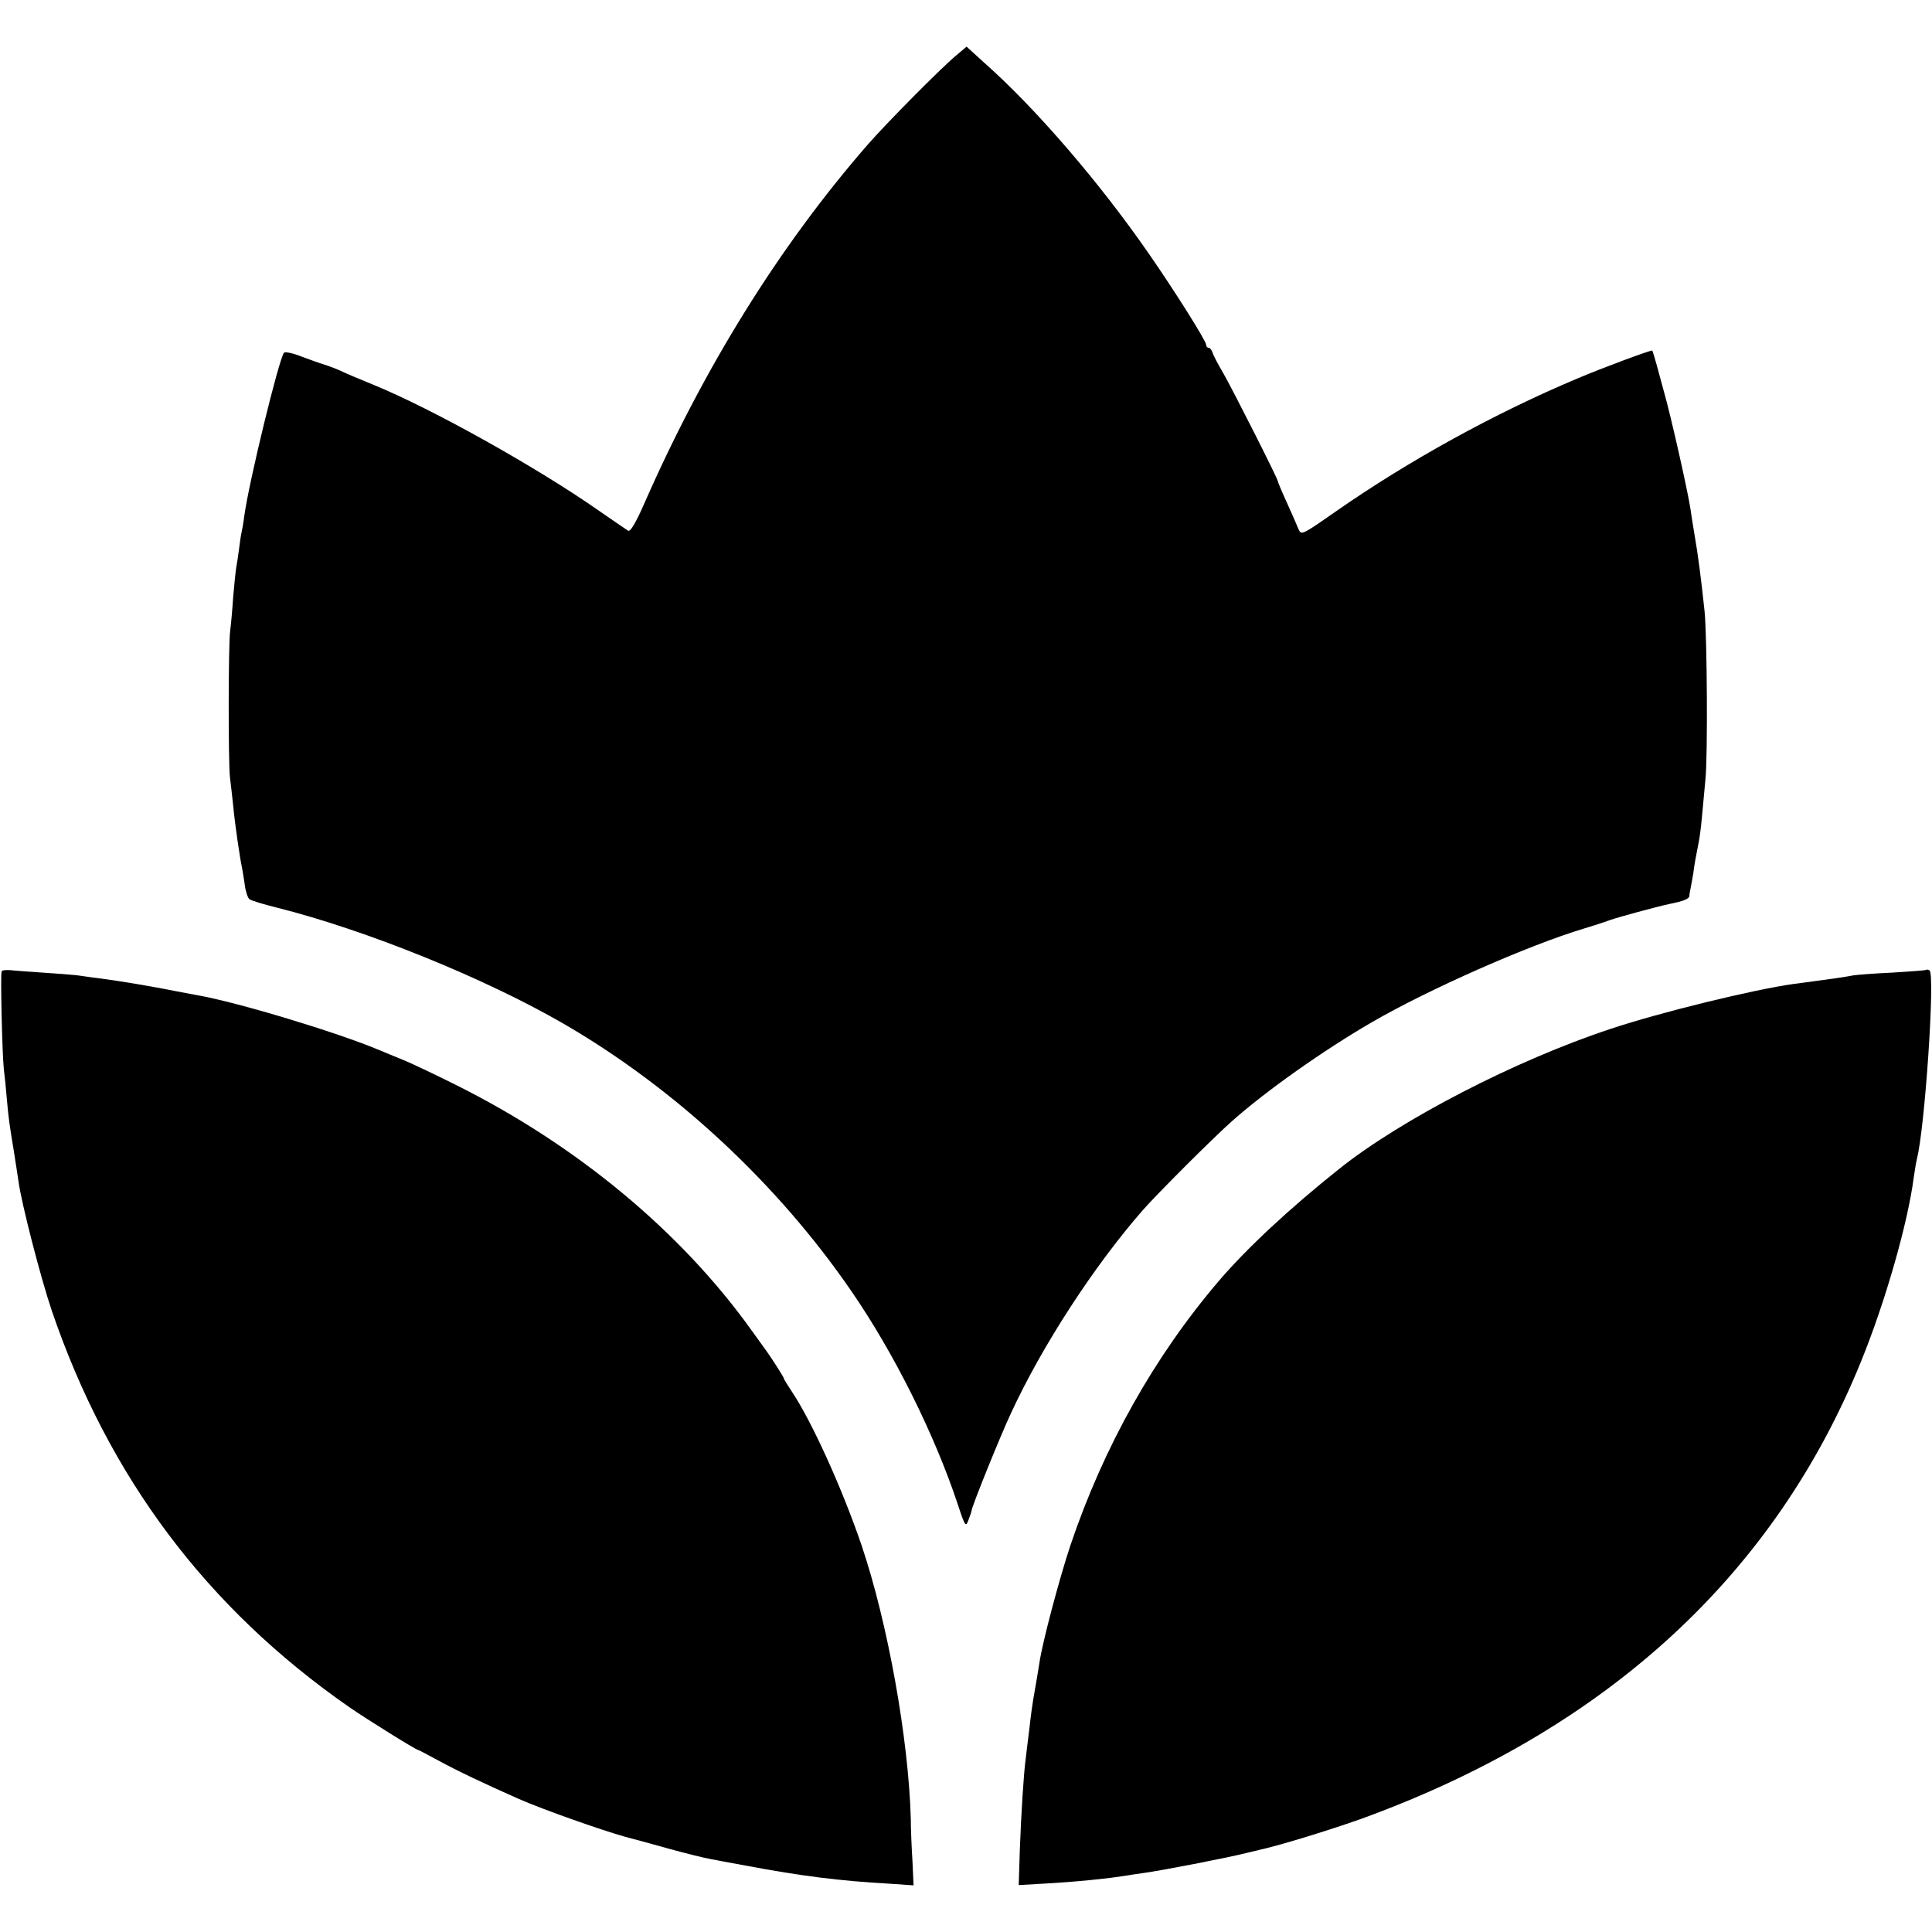
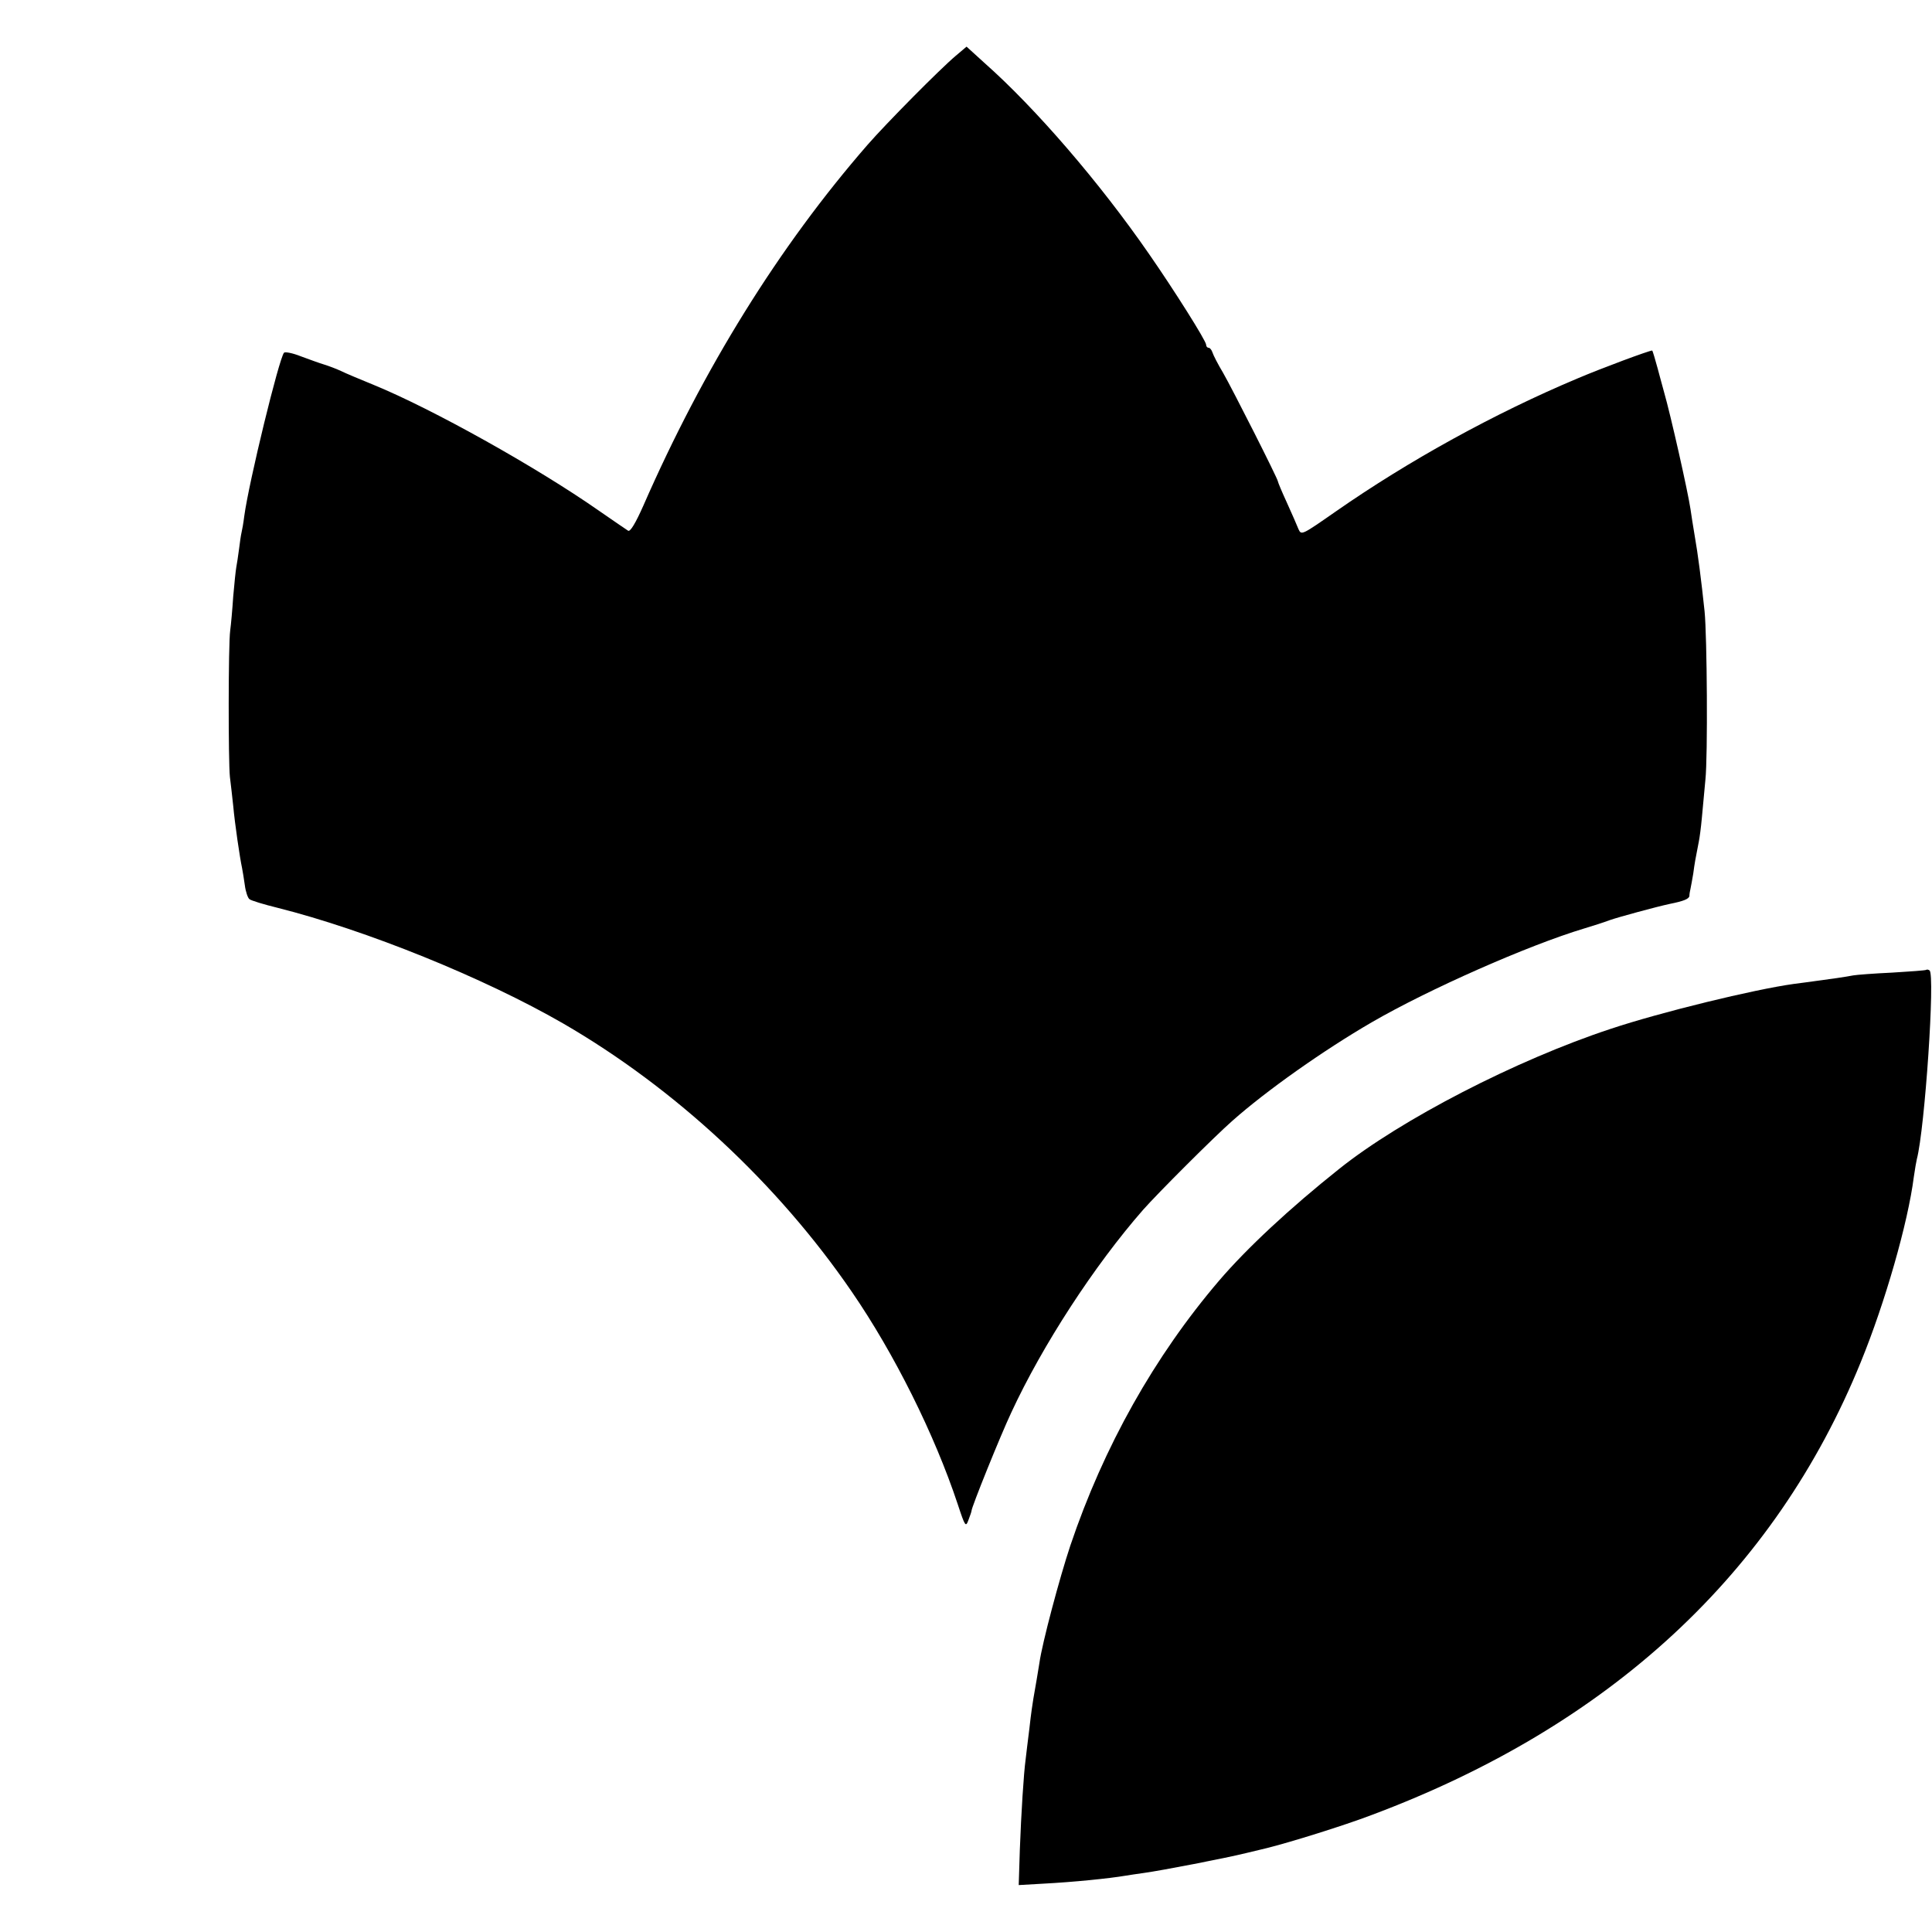
<svg xmlns="http://www.w3.org/2000/svg" version="1.0" width="700pt" height="700pt" viewBox="0 0 700 700" preserveAspectRatio="xMidYMid meet">
  <g transform="translate(0,700) scale(0.1,-0.1)" fill="#000000" stroke="none">
    <path d="M3463 6798 c-57 -48 -251 -244 -320 -323 -321 -369 -594 -809 -812 -1307 -28 -63 -47 -95 -55 -91 -6 4 -55 37 -108 74 -225 157 -601 367 -813 454 -49 20 -104 43 -120 51 -17 8 -44 18 -60 23 -17 5 -55 19 -85 30 -30 12 -57 17 -61 13 -18 -21 -127 -467 -144 -592 -3 -25 -8 -52 -10 -60 -2 -8 -6 -35 -9 -60 -3 -25 -8 -54 -10 -66 -2 -11 -7 -58 -11 -105 -3 -46 -8 -102 -11 -124 -7 -50 -7 -475 -1 -530 3 -22 8 -69 12 -105 6 -66 24 -188 32 -225 2 -11 7 -39 10 -62 3 -24 11 -47 17 -51 6 -5 52 -19 101 -31 322 -81 749 -254 1035 -419 406 -235 778 -581 1046 -972 154 -224 300 -517 384 -770 27 -82 29 -84 39 -57 6 16 11 30 11 33 0 13 104 271 144 356 113 244 301 533 478 735 53 60 256 263 323 322 124 110 331 256 505 357 207 120 567 279 770 340 30 9 71 22 92 30 31 11 171 49 218 59 50 10 70 18 71 29 0 6 2 18 4 26 2 8 6 33 10 55 5 38 8 54 20 115 3 14 8 52 11 85 3 33 9 96 13 140 9 83 6 522 -3 610 -12 114 -24 207 -36 275 -5 30 -12 73 -15 95 -9 62 -72 342 -96 425 -11 41 -22 80 -23 85 -7 25 -18 65 -20 65 -13 -1 -178 -62 -270 -101 -300 -126 -612 -298 -876 -482 -122 -85 -125 -87 -135 -65 -5 13 -24 56 -42 96 -18 39 -33 75 -33 78 0 9 -165 335 -199 394 -18 30 -35 63 -38 73 -3 9 -9 17 -14 17 -5 0 -9 5 -9 11 0 14 -116 198 -207 329 -179 259 -411 528 -595 691 l-66 60 -39 -33z" />
-     <path d="M6 3481 c-5 -8 2 -303 8 -356 3 -22 8 -71 11 -110 7 -74 8 -81 25 -185 6 -36 13 -85 17 -110 10 -77 80 -349 121 -470 206 -603 561 -1076 1077 -1435 65 -45 242 -155 249 -155 2 0 36 -18 75 -39 65 -36 169 -85 291 -139 89 -39 299 -113 385 -137 28 -7 100 -27 161 -44 62 -17 127 -33 145 -36 19 -4 79 -15 134 -25 196 -37 338 -55 518 -65 l87 -6 -4 88 c-3 48 -6 117 -6 153 -8 289 -83 708 -178 990 -69 203 -180 449 -253 558 -16 24 -29 45 -29 48 0 4 -46 76 -63 99 -4 6 -28 39 -54 75 -257 359 -635 672 -1073 890 -74 37 -160 78 -190 90 -30 12 -68 28 -85 35 -154 65 -516 174 -659 199 -16 3 -52 10 -80 15 -85 17 -196 36 -281 47 -27 3 -57 8 -66 9 -9 2 -63 6 -120 10 -57 4 -116 8 -132 10 -15 1 -29 0 -31 -4z" />
    <path d="M6979 3486 c-2 -2 -58 -6 -124 -10 -66 -3 -129 -8 -140 -10 -25 -5 -87 -14 -141 -21 -23 -3 -57 -8 -75 -10 -144 -20 -481 -102 -664 -163 -342 -113 -759 -328 -984 -508 -177 -141 -333 -286 -434 -404 -234 -274 -418 -601 -539 -960 -39 -117 -102 -353 -112 -425 -6 -37 -13 -80 -22 -130 -2 -11 -9 -58 -14 -105 -6 -47 -12 -98 -14 -115 -7 -51 -16 -194 -21 -328 l-4 -127 87 5 c114 6 241 19 300 29 10 2 40 6 67 10 65 9 293 53 370 72 33 8 67 16 75 18 81 20 278 81 380 120 863 323 1461 876 1772 1641 88 215 171 505 192 670 4 28 9 57 11 65 29 109 67 671 46 684 -4 3 -10 4 -12 2z" />
  </g>
</svg>